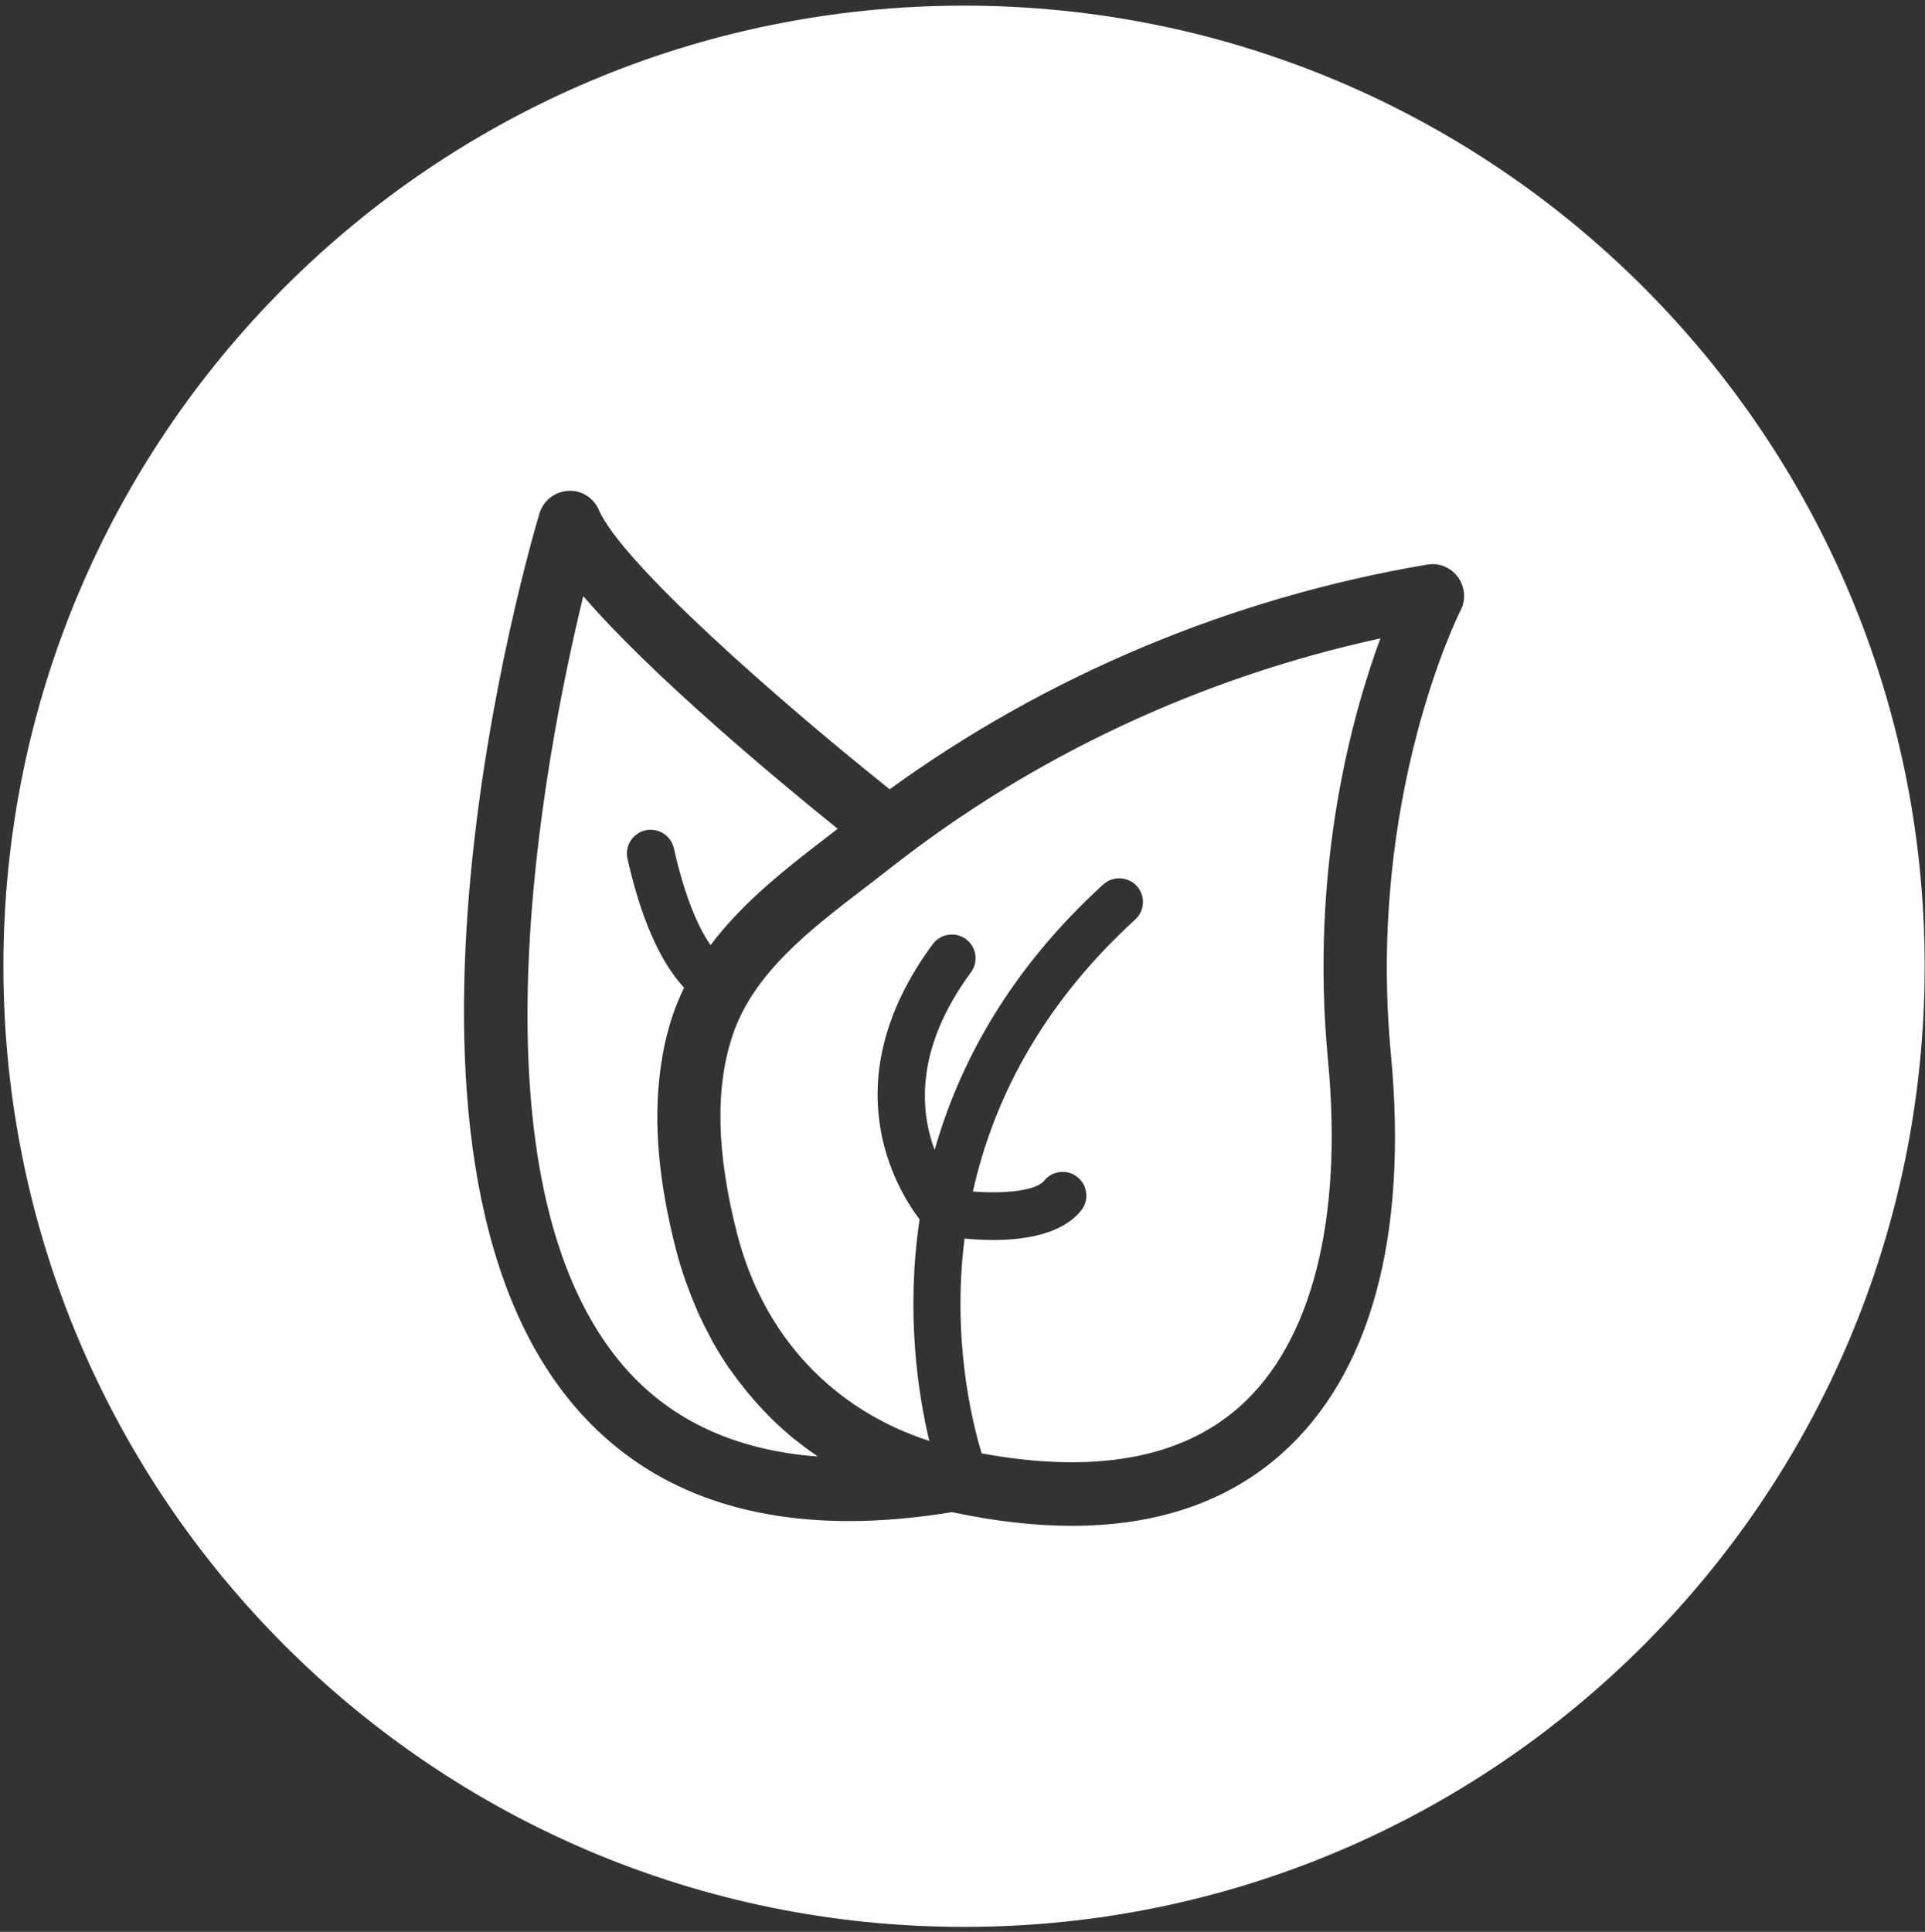
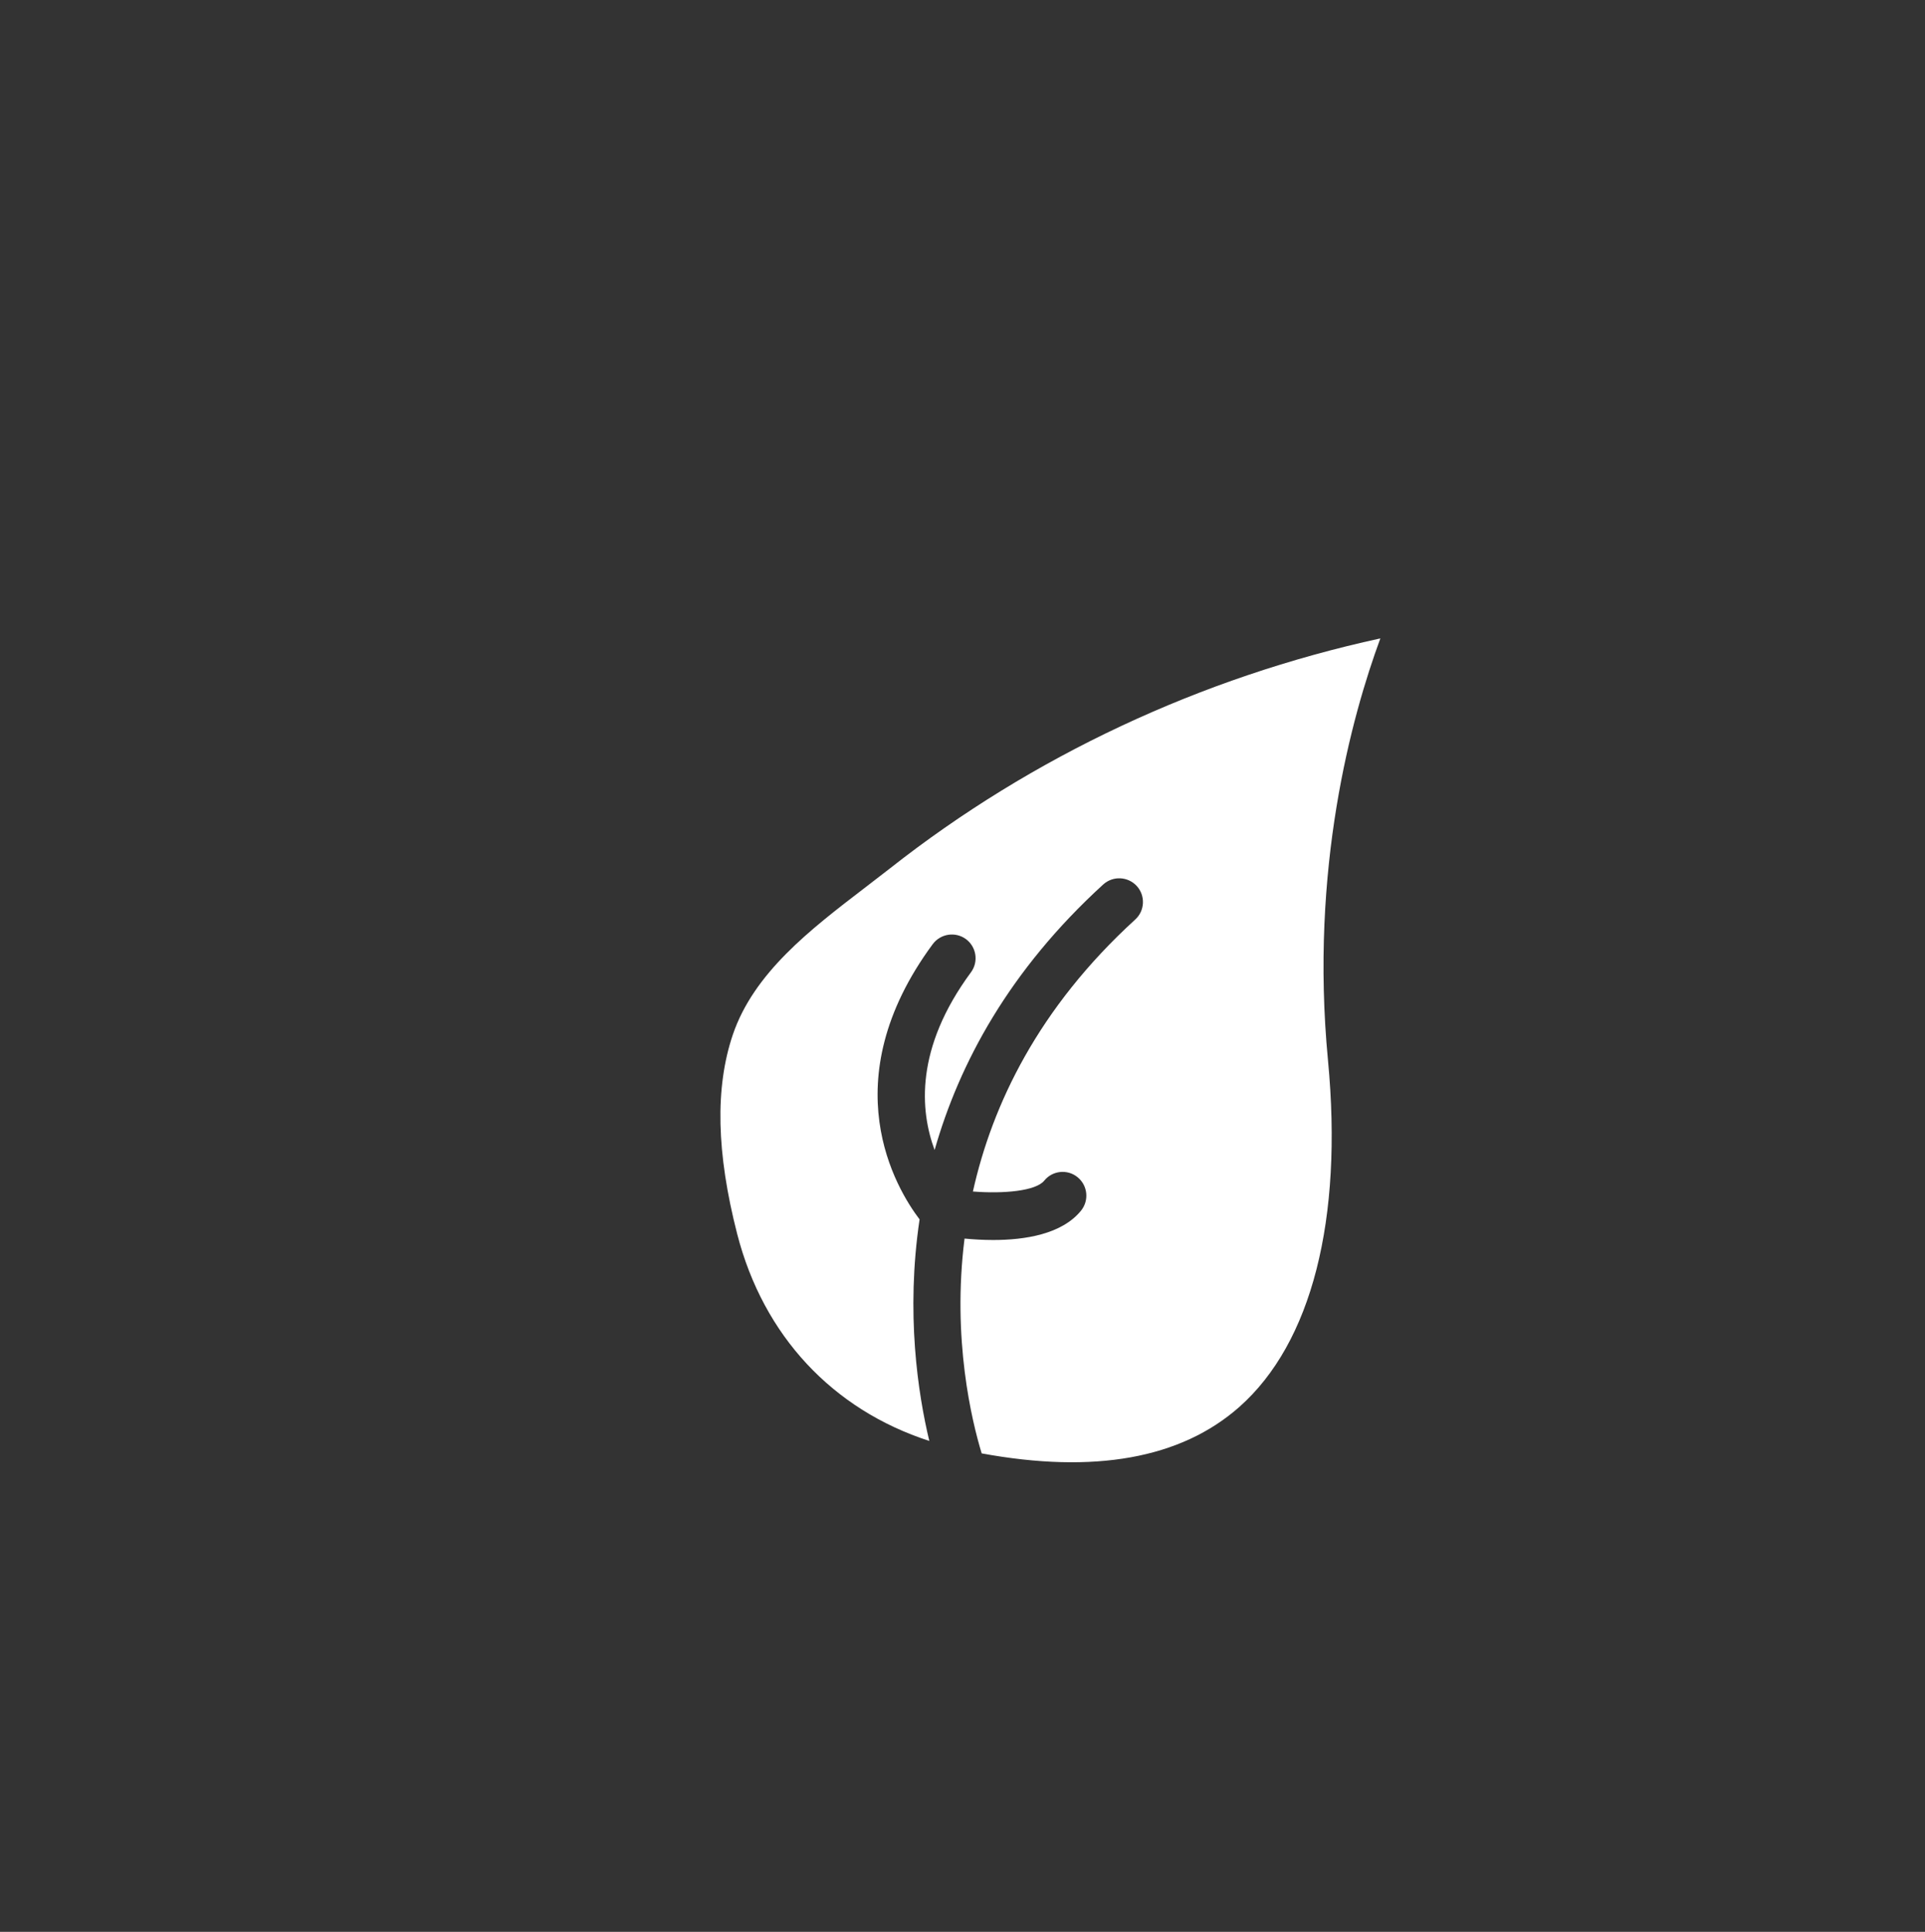
<svg xmlns="http://www.w3.org/2000/svg" width="283" height="284" viewBox="0 0 283 284" fill="none">
  <rect x="0" y="0" width="283" height="284" fill="#333333" stroke="none" />
-   <path d="M141.73 0.83C63.73 0.83 0.5 64.06 0.5 142.05C0.5 220.04 63.73 283.27 141.73 283.27C219.71 283.27 282.95 220.04 282.95 142.05C282.95 64.06 219.71 0.83 141.73 0.83ZM214.73 89.73C214.53 90.1 200.9 117.26 204.48 154.96C207.03 181.84 201.45 202.17 188.35 213.77C180.42 220.79 170.11 224.31 157.55 224.31C152.1 224.31 146.23 223.63 139.96 222.3C134.63 223.16 129.59 223.61 124.84 223.61C107.92 223.61 94.57 218.17 85.02 207.36C51.58 169.53 78.16 79.29 79.31 75.47C79.88 73.6 81.55 72.28 83.5 72.16C85.43 72.01 87.26 73.16 88.03 74.95C91.45 82.81 114.48 102.99 130.79 116.03C153.95 99.24 181.12 87.86 209.81 83C211.55 82.69 213.3 83.42 214.34 84.84C215.38 86.28 215.54 88.17 214.73 89.73Z" fill="white" />
-   <path d="M117.05 211.77C116.83 211.6 116.6 211.43 116.4 211.25C115.33 210.37 114.32 209.44 113.34 208.48C113.06 208.21 112.81 207.93 112.55 207.66C111.84 206.93 111.14 206.17 110.49 205.39C110.18 205.04 109.88 204.69 109.6 204.33C108.95 203.53 108.31 202.7 107.72 201.85C107.5 201.54 107.27 201.25 107.05 200.94C106.27 199.78 105.53 198.59 104.83 197.36C104.69 197.13 104.58 196.89 104.46 196.65C103.9 195.63 103.37 194.58 102.88 193.51C102.68 193.09 102.49 192.67 102.32 192.24C101.9 191.28 101.51 190.29 101.14 189.29C100.98 188.87 100.83 188.46 100.69 188.04C100.21 186.64 99.76 185.21 99.39 183.74C96.8 173.7 96.05 164.98 97.08 157.28C97.45 154.42 98.06 151.7 98.94 149.12C99.41 147.75 99.96 146.46 100.57 145.2C97.88 142.32 94.62 136.81 92.25 126.24C91.83 124.36 93.01 122.49 94.89 122.07C96.78 121.65 98.65 122.83 99.07 124.71C100.79 132.4 102.86 136.63 104.46 138.94C109.23 132.6 115.58 127.66 121.44 123.16C122.01 122.72 122.59 122.28 123.15 121.84C113.82 114.31 95.7 99.2 85.75 87.64C79.96 111.48 67.86 173.9 92.01 201.21C98.83 208.92 108.28 213.23 120.22 214.12C120.05 214.01 119.91 213.88 119.75 213.77C118.82 213.14 117.91 212.46 117.05 211.77Z" fill="white" />
  <path d="M130.85 127.65C129.61 128.62 128.35 129.58 127.09 130.55C119.09 136.68 110.82 143.02 107.73 152.12C105.11 159.88 105.31 169.46 108.38 181.42C112.23 196.37 122.41 207.23 136.62 211.83C134.96 204.9 133.14 193.05 135.19 179.26C131.76 174.75 122.23 159 137.12 138.8C138.27 137.25 140.46 136.92 142.01 138.06C143.55 139.2 143.89 141.39 142.74 142.94C134.48 154.14 135.26 163.29 137.4 169.06C141.03 156.32 148.36 142.65 162.18 130.03C163.61 128.73 165.81 128.83 167.12 130.25C168.41 131.67 168.32 133.88 166.89 135.18C152.65 148.19 145.88 162.37 143.03 175.16C147.61 175.52 152.3 175.07 153.51 173.57C154.72 172.07 156.93 171.84 158.42 173.06C159.91 174.27 160.14 176.47 158.93 177.97C156.12 181.44 150.69 182.29 146.01 182.29C144.49 182.29 143.06 182.2 141.8 182.08C139.94 196.89 142.89 208.96 144.32 213.66C160.82 216.69 173.58 214.45 182.2 206.83C192.83 197.42 197.46 179.32 195.23 155.87C192.54 127.69 198.71 105.31 202.93 93.85C176.51 99.6 151.74 111.2 130.85 127.65Z" fill="white" />
</svg>